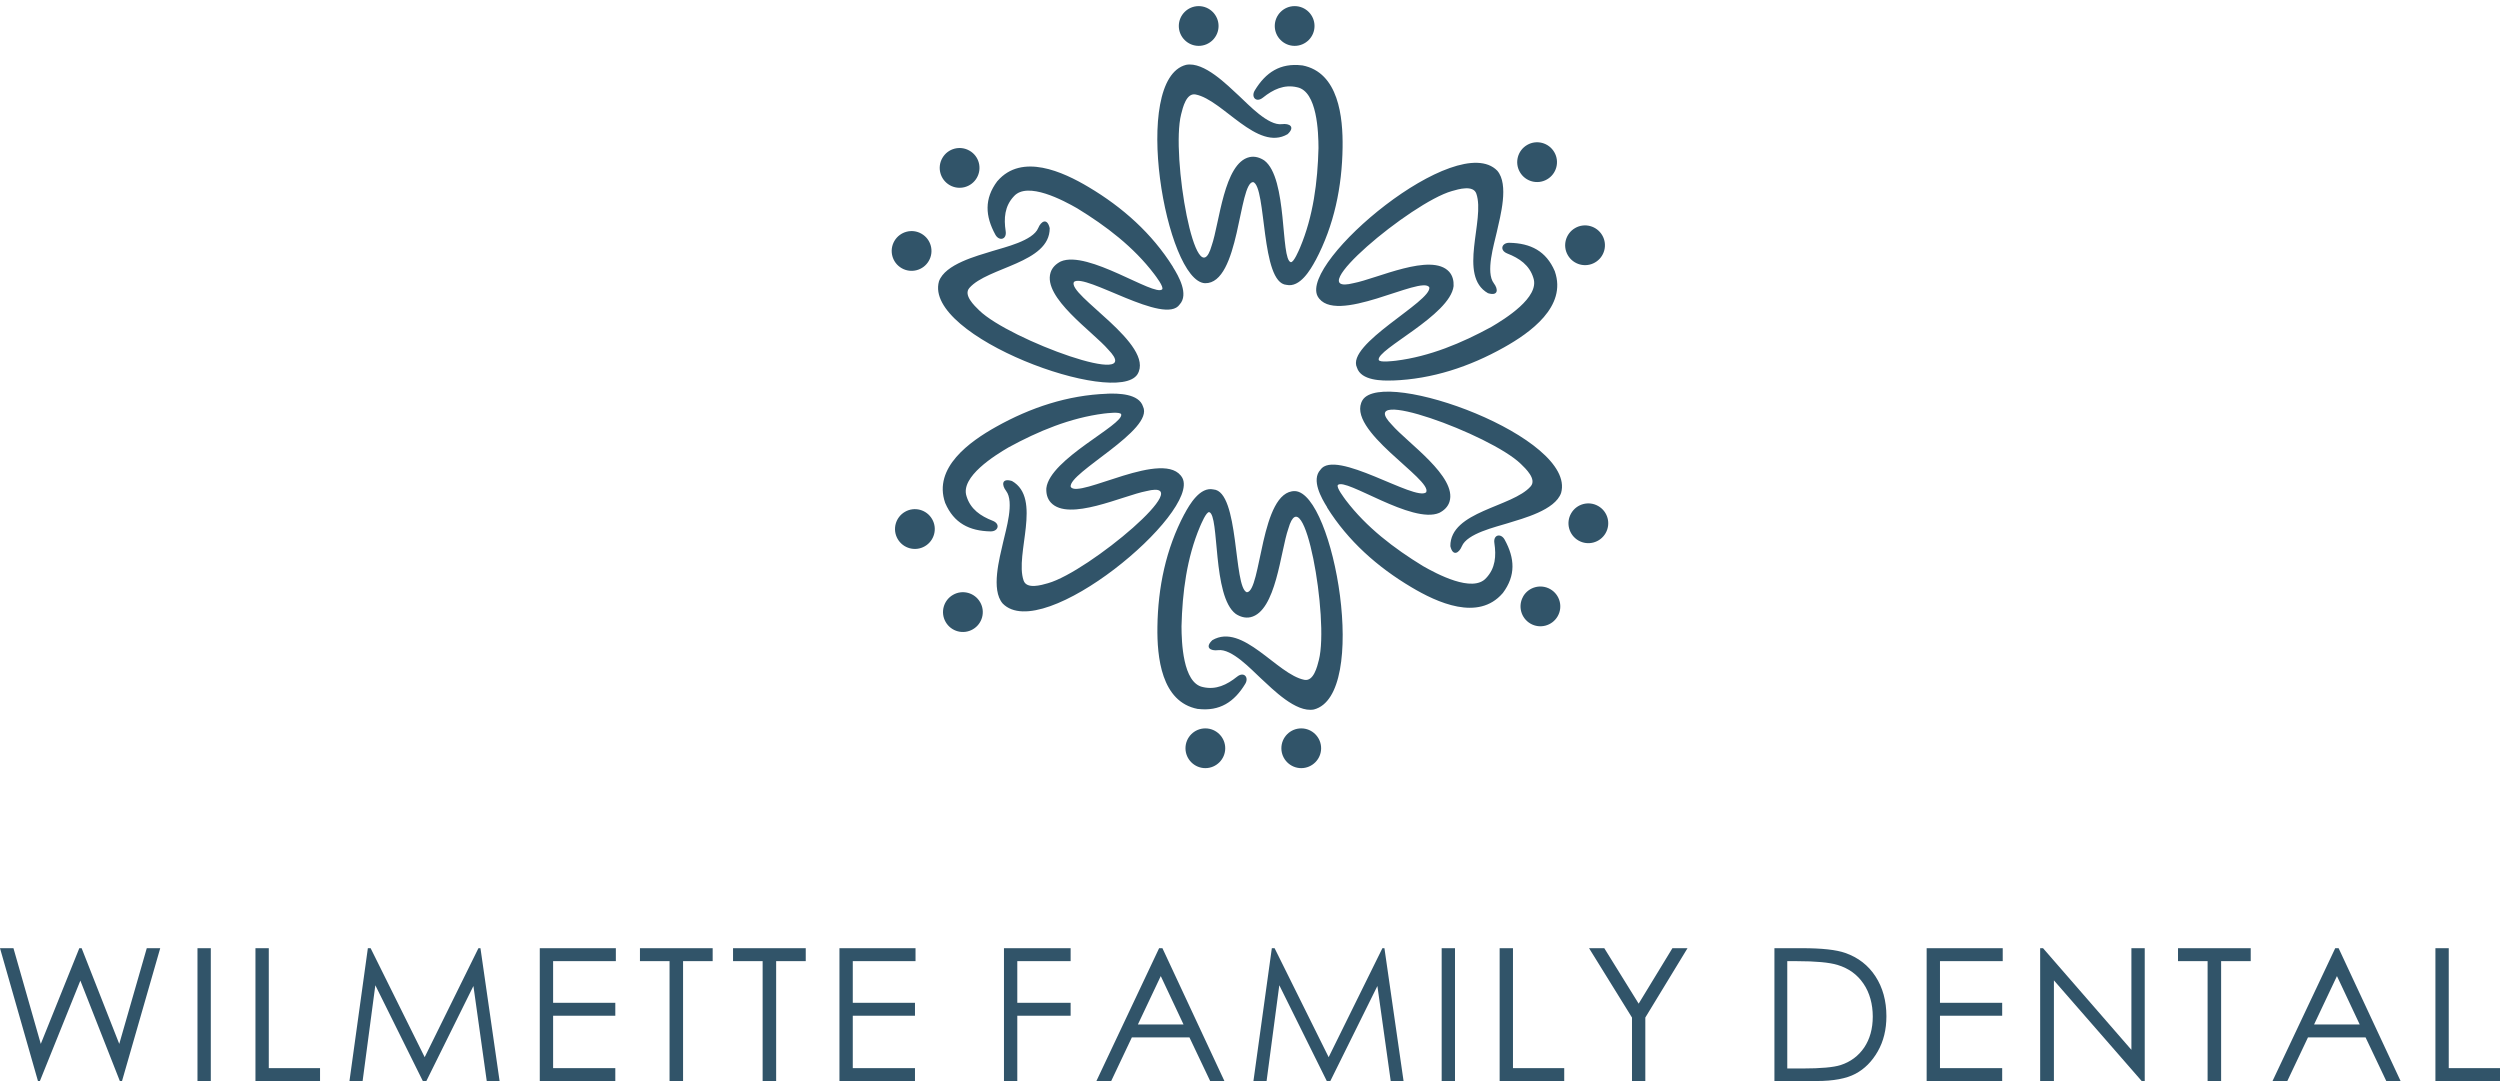
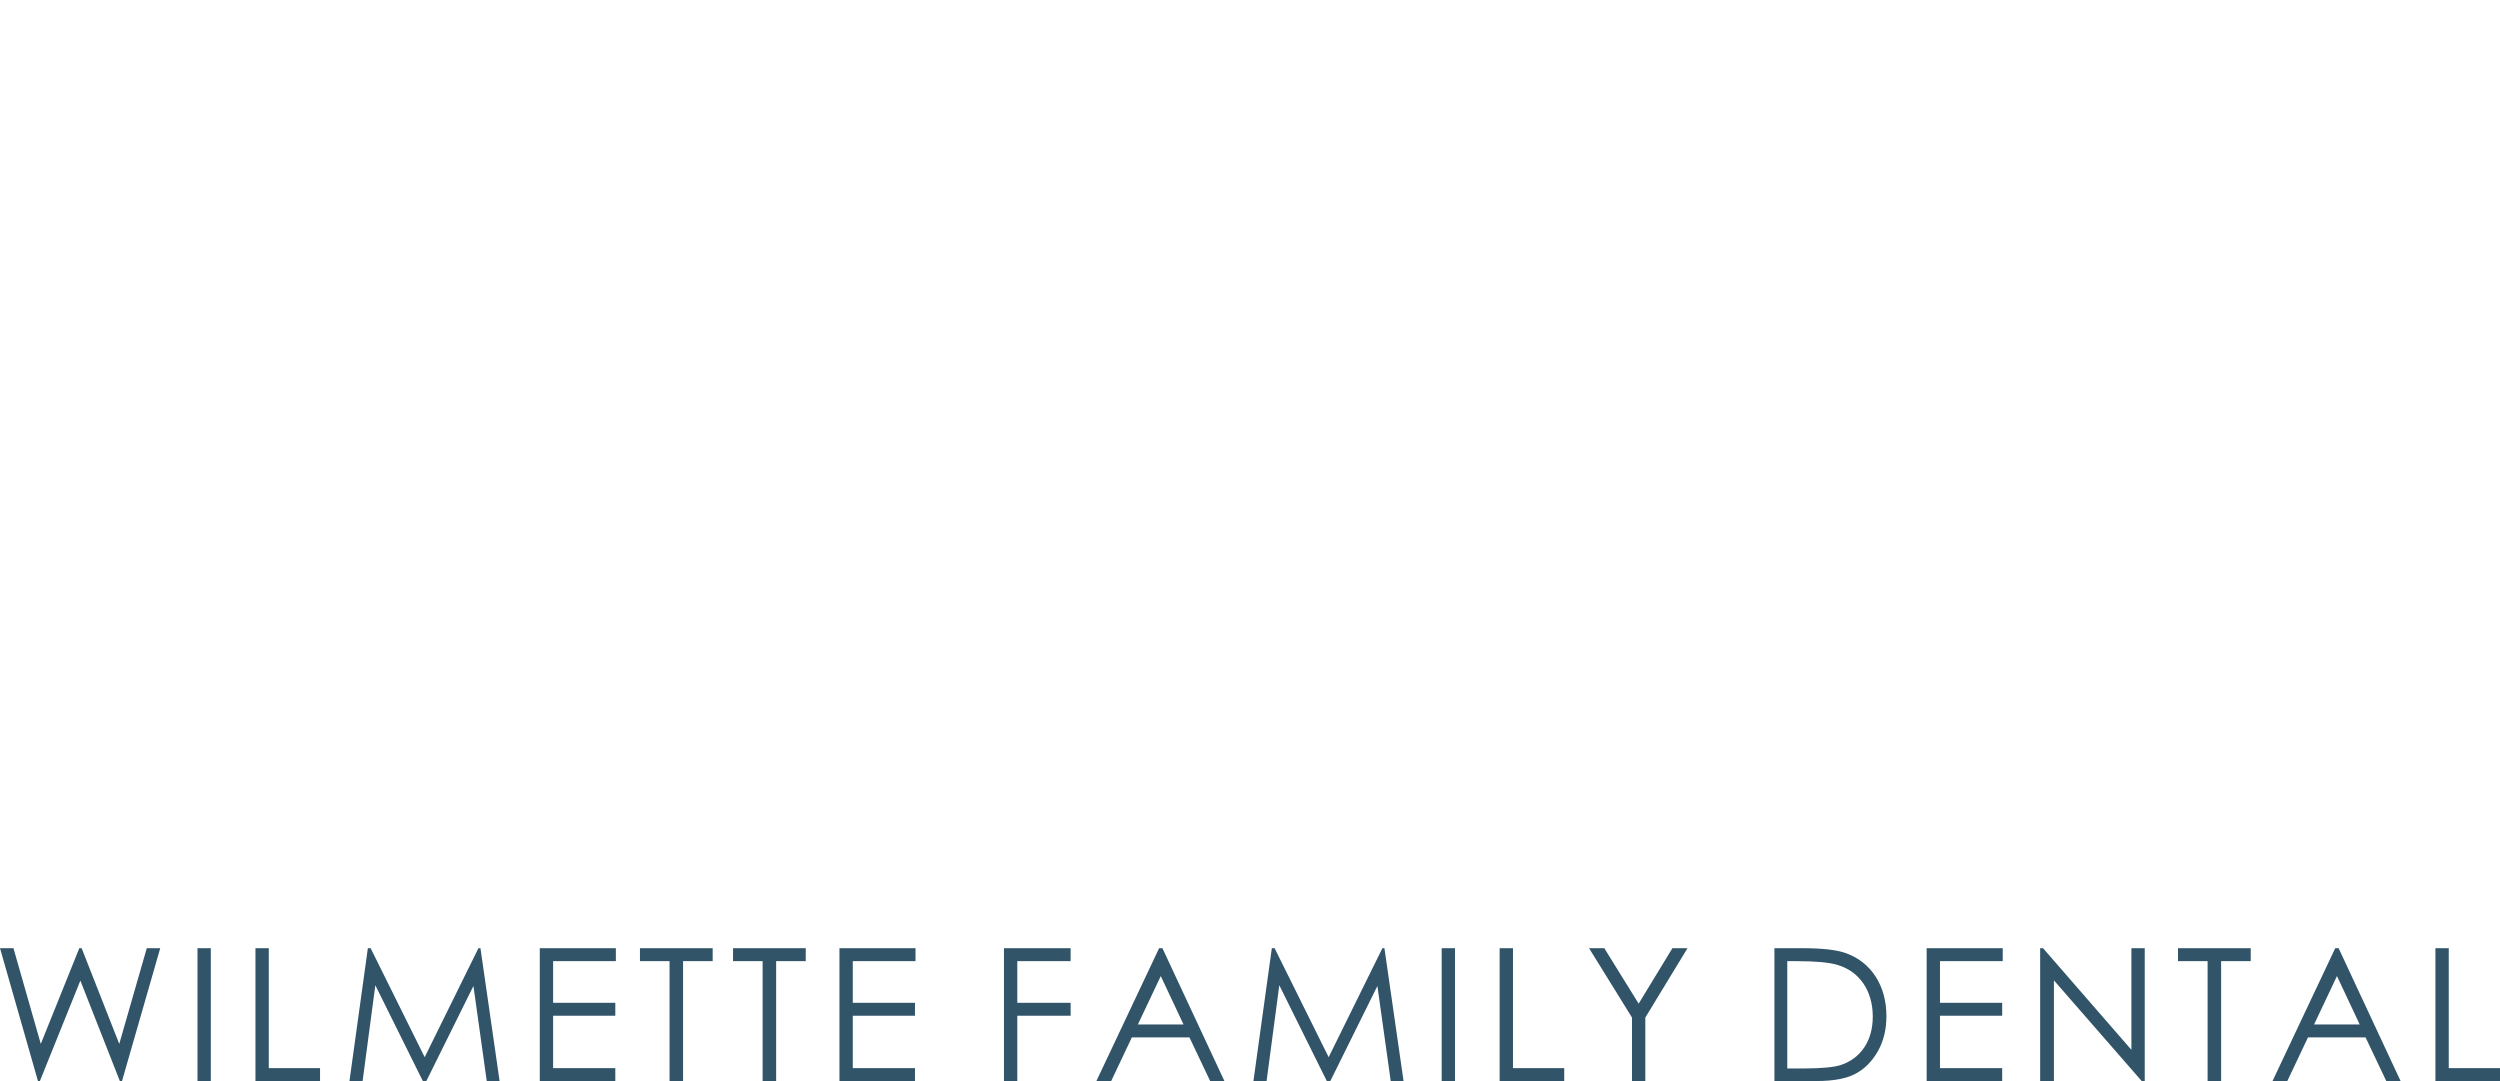
<svg xmlns="http://www.w3.org/2000/svg" id="Layer_1" version="1.1" viewBox="0 0 408.78 176.77">
  <defs>
    <style>
      .st0 {
        fill: #315469;
        fill-rule: evenodd;
      }
    </style>
  </defs>
-   <path class="st0" d="M211.69,7.5c1.8,0,3.25-1.46,3.25-3.25s-1.45-3.25-3.25-3.25-3.25,1.46-3.25,3.25,1.46,3.25,3.25,3.25M196,7.5c1.8,0,3.25-1.46,3.25-3.25s-1.46-3.25-3.25-3.25-3.25,1.46-3.25,3.25,1.46,3.25,3.25,3.25ZM227.72,62.22c6.47-.23,12.57-2.26,18.19-5.41,4.29-2.4,10.32-6.67,8.33-12.42v-.03s-.02-.03-.02-.03c-1.41-3.28-3.94-4.56-7.41-4.63-1.25-.03-1.68,1.22-.35,1.75,1.97.77,3.63,1.89,4.27,4.01,1.06,3.17-4.68,6.7-6.87,7.99-4.86,2.65-10.08,4.84-15.61,5.53-.44.04-2.63.34-2.81-.12-.44-1.72,11.68-7.29,12.24-12.08.04-.86-.15-1.71-.74-2.36-2.92-3.16-11.81,1.16-15.63,1.88-8.9,2.22,9.43-13.18,16.1-15.06,1.07-.31,3.49-1.03,3.99.43,1.48,4.29-3.08,13.43,1.9,16.27,1.7.52,1.71-.64.96-1.62-1.38-1.8.03-6.33.48-8.36.58-2.62,2.03-7.79.08-10.05-6.57-6.74-32.31,14.85-29.38,20.52,2.75,4.99,17.03-3.5,18.27-1.45.43,2.31-13.7,9.29-11.83,13.13.67,2.14,4.09,2.17,5.86,2.1ZM256.36,41.73c.9,1.55,2.89,2.09,4.44,1.19,1.56-.9,2.09-2.89,1.19-4.44-.9-1.55-2.89-2.09-4.44-1.19-1.56.9-2.09,2.89-1.19,4.44ZM248.52,28.14c.9,1.56,2.89,2.09,4.44,1.19,1.56-.9,2.09-2.89,1.19-4.44-.9-1.56-2.89-2.09-4.44-1.19-1.56.9-2.09,2.89-1.19,4.44ZM216.99,82.97c3.43,5.49,8.24,9.75,13.78,13.04,4.22,2.52,10.94,5.6,14.92,1l.02-.02.02-.02c2.14-2.86,1.97-5.69.3-8.73-.6-1.1-1.9-.84-1.68.57.31,2.09.18,4.09-1.34,5.7-2.21,2.5-8.14-.7-10.35-1.96-4.72-2.89-9.22-6.31-12.6-10.76-.25-.36-1.61-2.1-1.3-2.49,1.27-1.24,12.15,6.47,16.58,4.56.77-.39,1.41-.98,1.67-1.82,1.28-4.11-6.91-9.65-9.44-12.6-6.37-6.59,16.14,1.58,21.1,6.41.8.77,2.63,2.51,1.62,3.67-2.98,3.42-13.17,4.05-13.14,9.78.4,1.73,1.41,1.16,1.88.02.86-2.09,5.5-3.14,7.48-3.76,2.56-.8,7.76-2.14,8.75-4.96,2.55-9.06-29.01-20.56-32.46-15.19-2.95,4.87,11.55,13,10.39,15.09-1.78,1.53-14.9-7.22-17.29-3.68-1.52,1.65.16,4.62,1.11,6.13ZM249.06,97.53c-.9,1.56-.36,3.54,1.19,4.44,1.56.9,3.54.36,4.44-1.19.9-1.55.37-3.54-1.19-4.44-1.56-.9-3.55-.37-4.45,1.19ZM256.9,83.94c-.9,1.56-.36,3.54,1.19,4.44,1.56.9,3.54.36,4.44-1.19.9-1.56.37-3.54-1.19-4.44-1.56-.9-3.54-.37-4.44,1.19ZM193.66,84.05c-3.03,5.72-4.32,12.01-4.41,18.45-.07,4.91.62,12.27,6.59,13.42h.03s.03,0,.03,0c3.54.42,5.92-1.14,7.71-4.1.65-1.07-.22-2.07-1.34-1.17-1.65,1.32-3.45,2.2-5.6,1.69-3.28-.67-3.47-7.4-3.48-9.94.14-5.53.85-11.15,3.02-16.29.18-.4,1.02-2.45,1.51-2.37,1.71.48.48,13.76,4.34,16.64.72.47,1.55.73,2.41.54,4.2-.95,4.9-10.81,6.19-14.48,2.52-8.82,6.7,14.76,4.99,21.48-.27,1.08-.86,3.53-2.37,3.24-4.46-.87-10.09-9.38-15.04-6.49-1.3,1.21-.3,1.8.92,1.64,2.25-.3,5.47,3.19,7,4.6,1.98,1.82,5.73,5.65,8.67,5.1,9.12-2.32,3.3-35.4-3.08-35.71-5.69-.11-5.48,16.5-7.88,16.54-2.21-.78-1.2-16.51-5.45-16.81-2.19-.49-3.92,2.45-4.75,4.02ZM197.09,119.1c-1.8,0-3.25,1.46-3.25,3.25s1.46,3.25,3.25,3.25,3.25-1.46,3.25-3.25-1.46-3.25-3.25-3.25ZM212.77,119.1c-1.8,0-3.25,1.46-3.25,3.25s1.46,3.25,3.25,3.25,3.25-1.46,3.25-3.25-1.46-3.25-3.25-3.25ZM181.05,64.38c-6.47.23-12.56,2.26-18.18,5.41-4.29,2.4-10.32,6.67-8.33,12.42v.02s.02.03.02.03c1.41,3.28,3.94,4.56,7.4,4.63,1.25.03,1.68-1.22.35-1.74-1.97-.77-3.63-1.89-4.27-4.01-1.06-3.17,4.68-6.71,6.87-7.99,4.86-2.65,10.08-4.83,15.61-5.53.44-.04,2.63-.34,2.81.12.44,1.72-11.68,7.29-12.24,12.08-.05.86.14,1.71.74,2.36,2.92,3.16,11.81-1.16,15.63-1.88,8.9-2.22-9.43,13.18-16.1,15.06-1.07.31-3.49,1.03-3.99-.44-1.48-4.29,3.08-13.43-1.9-16.27-1.7-.52-1.71.64-.96,1.62,1.38,1.8-.03,6.33-.48,8.36-.59,2.62-2.03,7.79-.08,10.05,6.57,6.74,32.31-14.85,29.39-20.52-2.75-4.99-17.03,3.51-18.27,1.45-.43-2.31,13.7-9.29,11.83-13.13-.67-2.14-4.09-2.17-5.86-2.11ZM152.41,84.88c-.9-1.56-2.89-2.09-4.44-1.19-1.55.9-2.09,2.88-1.19,4.44.9,1.56,2.89,2.09,4.44,1.19,1.56-.9,2.09-2.89,1.19-4.44ZM160.26,98.46c-.9-1.56-2.89-2.09-4.44-1.19-1.56.9-2.09,2.89-1.19,4.44.9,1.56,2.89,2.09,4.44,1.19,1.56-.9,2.09-2.89,1.19-4.44ZM191.79,43.64c-3.43-5.48-8.24-9.75-13.77-13.04-4.22-2.52-10.94-5.6-14.92-1l-.02.02-.02.02c-2.14,2.86-1.97,5.69-.31,8.73.6,1.1,1.9.84,1.69-.57-.32-2.09-.18-4.09,1.34-5.7,2.21-2.5,8.15.7,10.35,1.96,4.72,2.89,9.23,6.31,12.6,10.76.26.35,1.61,2.1,1.3,2.49-1.27,1.24-12.15-6.47-16.58-4.56-.77.39-1.41.98-1.67,1.82-1.28,4.11,6.91,9.65,9.44,12.6,6.37,6.59-16.14-1.58-21.1-6.41-.8-.78-2.63-2.51-1.62-3.67,2.98-3.43,13.17-4.05,13.14-9.78-.4-1.73-1.41-1.16-1.88-.02-.86,2.09-5.5,3.14-7.48,3.76-2.56.8-7.76,2.14-8.75,4.96-2.55,9.06,29.01,20.56,32.46,15.19,2.95-4.87-11.55-13-10.39-15.1,1.78-1.53,14.9,7.22,17.29,3.68,1.52-1.65-.16-4.62-1.11-6.13ZM159.72,29.08c.9-1.56.37-3.55-1.19-4.44-1.56-.9-3.54-.37-4.44,1.19-.9,1.56-.36,3.54,1.19,4.44,1.56.9,3.55.36,4.44-1.19ZM151.87,42.66c.9-1.55.37-3.54-1.19-4.44-1.55-.9-3.54-.36-4.44,1.19-.9,1.56-.37,3.54,1.19,4.44,1.56.9,3.55.36,4.44-1.19ZM215.12,42.56c3.03-5.72,4.32-12.01,4.41-18.45.07-4.91-.62-12.27-6.59-13.42h-.03s-.03,0-.03,0c-3.54-.42-5.92,1.14-7.71,4.1-.65,1.07.22,2.07,1.34,1.17,1.65-1.32,3.45-2.2,5.6-1.69,3.28.67,3.47,7.4,3.48,9.94-.14,5.53-.85,11.15-3.02,16.29-.18.4-1.02,2.45-1.51,2.37-1.71-.48-.48-13.76-4.34-16.64-.72-.47-1.55-.73-2.41-.54-4.2.95-4.9,10.81-6.19,14.48-2.52,8.82-6.7-14.76-4.99-21.48.27-1.09.85-3.54,2.37-3.24,4.45.87,10.09,9.38,15.04,6.49,1.3-1.21.3-1.8-.92-1.64-2.25.3-5.47-3.19-7-4.6-1.98-1.82-5.73-5.65-8.67-5.1-9.12,2.32-3.3,35.4,3.08,35.71,5.69.12,5.48-16.5,7.88-16.54,2.21.78,1.2,16.51,5.45,16.81,2.19.49,3.92-2.46,4.75-4.02Z" />
  <path class="st0" d="M398.22,155.04h2.18v19.61h8.38v2.12h-10.56v-21.73ZM382.12,159.6l-3.74,7.91h7.46l-3.72-7.91ZM382.39,155.04l10.14,21.73h-2.34l-3.39-7.14h-9.42l-3.38,7.14h-2.42l10.26-21.73h.54ZM356.13,157.16v-2.12h11.89v2.12h-4.84v19.61h-2.21v-19.61h-4.84ZM333.59,176.77v-21.73h.47l14.45,16.62v-16.62h2.18v21.73h-.49l-14.36-16.47v16.47h-2.24ZM315.03,155.04h12.44v2.12h-10.26v6.81h10.17v2.12h-10.17v8.56h10.17v2.12h-12.35v-21.73ZM292.23,174.71h2.51c3,0,5.07-.19,6.23-.56,1.63-.53,2.91-1.49,3.85-2.87.93-1.39,1.4-3.08,1.4-5.07s-.5-3.89-1.52-5.37c-1.01-1.49-2.42-2.51-4.23-3.06-1.35-.41-3.59-.62-6.7-.62h-1.53v17.55ZM290.14,176.77v-21.73h4.51c3.25,0,5.61.26,7.08.78,2.11.74,3.76,2.02,4.94,3.84,1.18,1.82,1.78,3.99,1.78,6.51,0,2.18-.47,4.09-1.41,5.74-.94,1.65-2.16,2.88-3.66,3.67-1.5.79-3.61,1.18-6.32,1.18h-6.91ZM259.83,155.04h2.49l5.62,9.07,5.52-9.07h2.47l-6.9,11.34v10.39h-2.18v-10.39l-7.02-11.34ZM245.21,155.04h2.18v19.61h8.38v2.12h-10.56v-21.73ZM235.73,155.04h2.18v21.73h-2.18v-21.73ZM204.95,176.77l3.01-21.73h.45l8.84,17.82,8.79-17.82h.33l3.13,21.73h-2.1l-2.18-15.55-7.7,15.55h-.57l-7.77-15.67-2.08,15.67h-2.14ZM189.8,159.6l-3.74,7.91h7.46l-3.72-7.91ZM190.07,155.04l10.14,21.73h-2.33l-3.39-7.14h-9.42l-3.38,7.14h-2.42l10.26-21.73h.54ZM164.17,155.04h10.89v2.12h-8.72v6.81h8.72v2.12h-8.72v10.68h-2.18v-21.73ZM137.26,155.04h12.44v2.12h-10.26v6.81h10.17v2.12h-10.17v8.56h10.17v2.12h-12.35v-21.73ZM119.86,157.16v-2.12h11.89v2.12h-4.84v19.61h-2.21v-19.61h-4.84ZM104.64,157.16v-2.12h11.89v2.12h-4.84v19.61h-2.21v-19.61h-4.84ZM88.26,155.04h12.44v2.12h-10.26v6.81h10.17v2.12h-10.17v8.56h10.17v2.12h-12.35v-21.73ZM57.14,176.77l3.01-21.73h.45l8.84,17.82,8.79-17.82h.33l3.13,21.73h-2.1l-2.18-15.55-7.7,15.55h-.57l-7.77-15.67-2.08,15.67h-2.14ZM41.77,155.04h2.18v19.61h8.38v2.12h-10.56v-21.73ZM32.29,155.04h2.18v21.73h-2.18v-21.73ZM0,155.04h2.2l4.47,15.65,6.3-15.65h.38l6.15,15.65,4.5-15.65h2.2l-6.25,21.73h-.35l-6.46-16.43-6.62,16.43h-.31l-6.21-21.73Z" />
</svg>